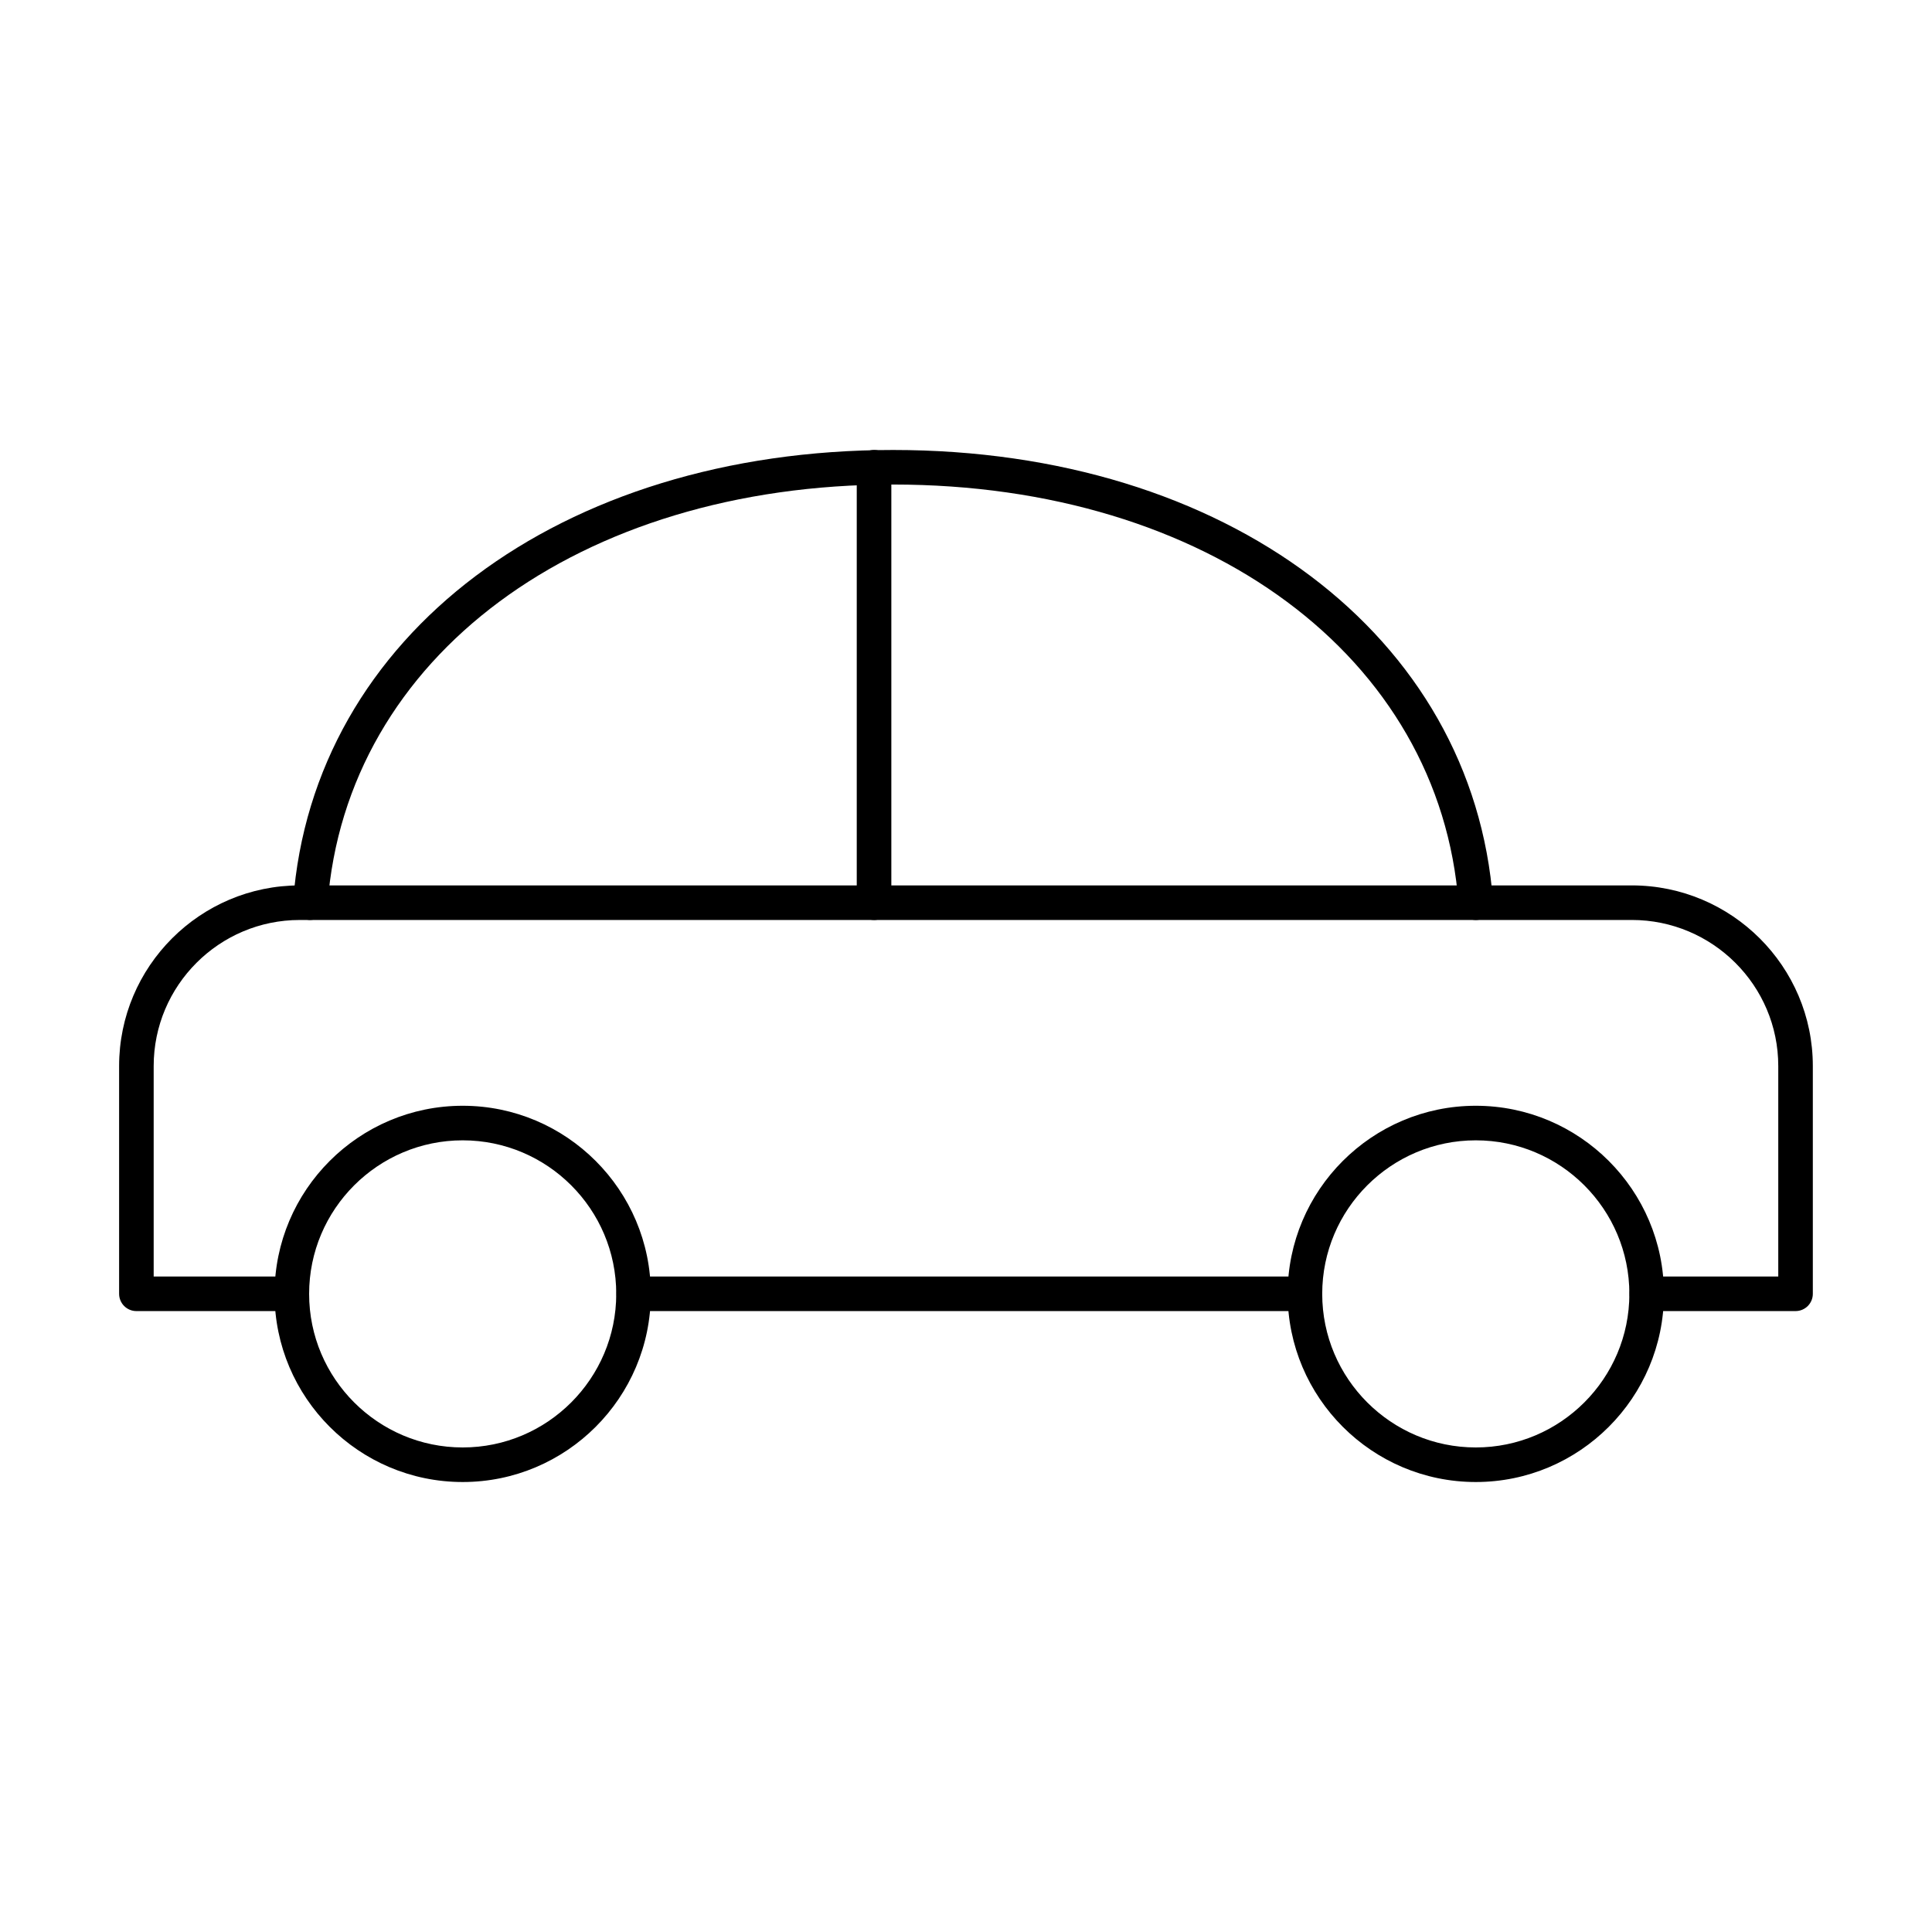
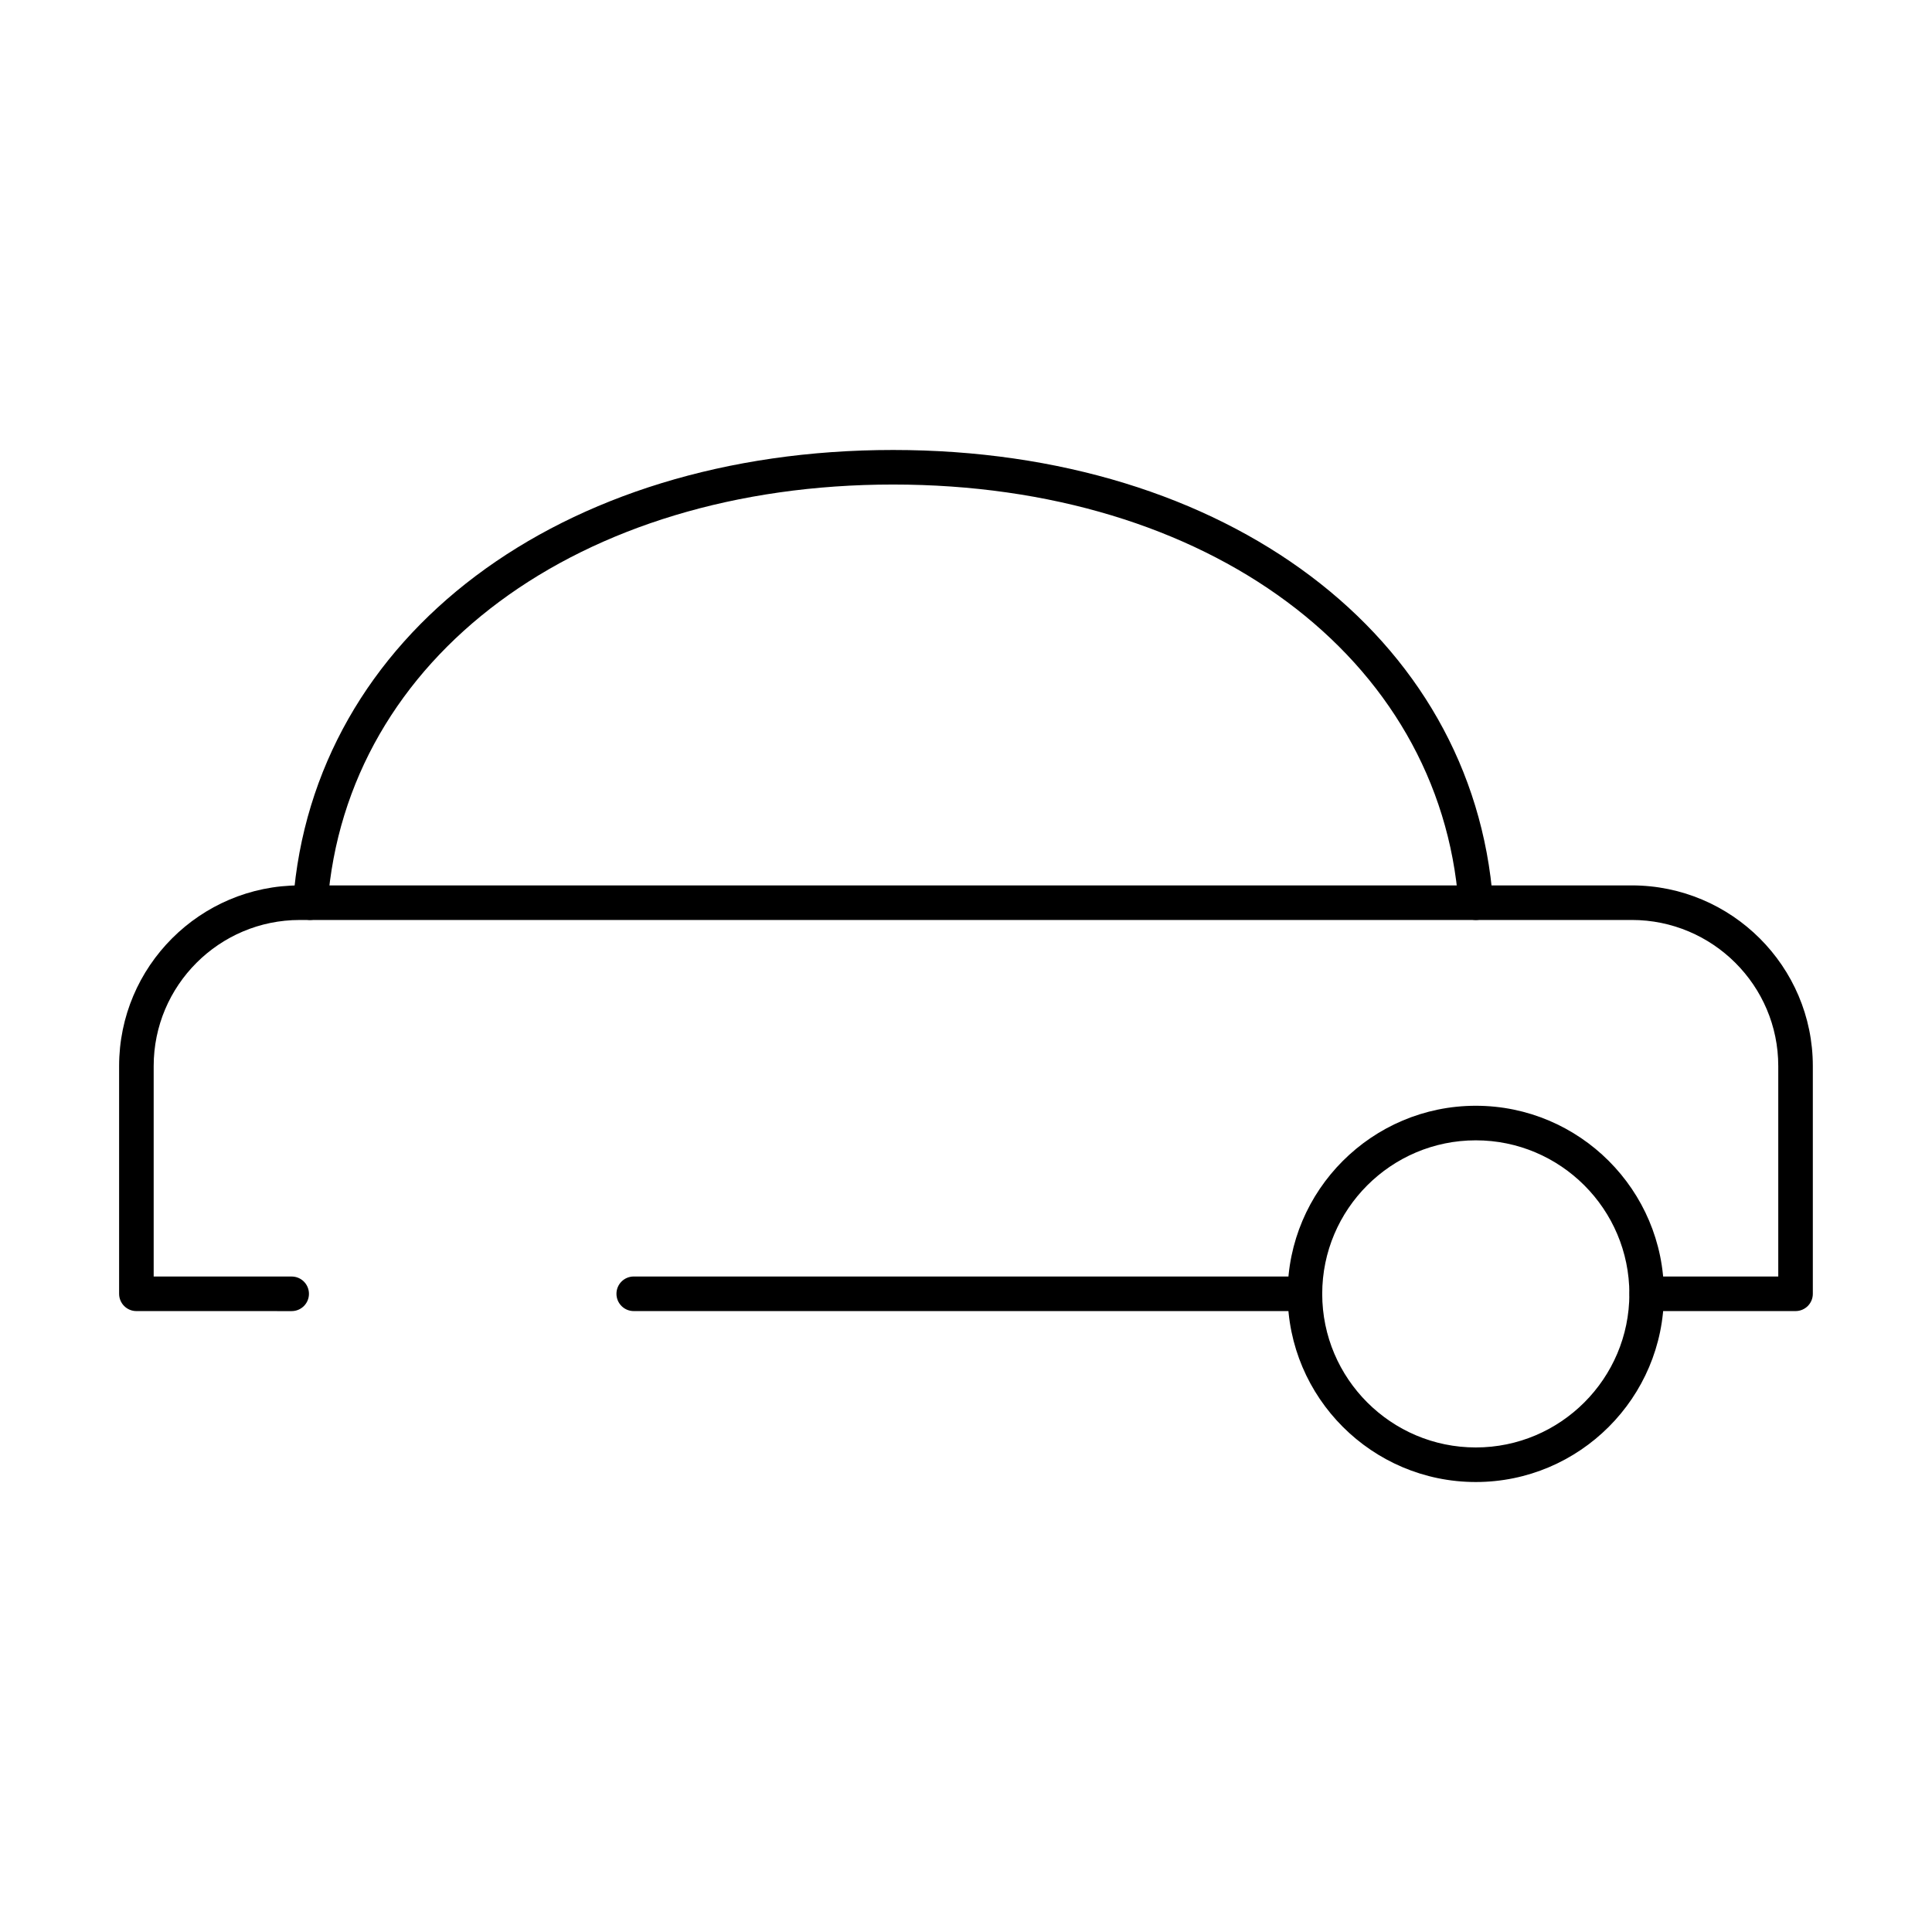
<svg xmlns="http://www.w3.org/2000/svg" fill="#000000" width="800px" height="800px" version="1.1" viewBox="144 144 512 512">
  <g>
    <path d="m619.84 491.45h-39.418c-2.531 0-4.582-2.047-4.582-4.582 0-2.531 2.047-4.582 4.582-4.582l34.836 0.004v-55.781c0-21.344-17.406-38.707-38.809-38.707l-353.02 0.004c-21.34 0-38.703 17.363-38.703 38.707v55.781h36.566c2.531 0 4.582 2.047 4.582 4.582 0 2.531-2.047 4.582-4.582 4.582l-41.145-0.008c-2.531 0-4.582-2.047-4.582-4.582v-60.359c0-26.395 21.469-47.867 47.863-47.867h353.02c26.453 0.004 47.969 21.477 47.969 47.871v60.359c0 2.531-2.047 4.578-4.578 4.578z" />
    <path d="m489.78 491.45h-177.83c-2.531 0-4.582-2.047-4.582-4.582 0-2.531 2.047-4.582 4.582-4.582h177.83c2.531 0 4.582 2.047 4.582 4.582-0.004 2.535-2.051 4.582-4.582 4.582z" />
    <path d="m535.1 387.8c-2.375 0-4.383-1.828-4.562-4.234-4.922-65.449-66.539-111.16-149.86-111.16-83.316-0.004-144.94 45.707-149.86 111.16-0.191 2.523-2.469 4.336-4.91 4.223-2.523-0.188-4.41-2.387-4.223-4.91 5.293-70.438 70.672-119.63 158.99-119.63 88.32 0 153.7 49.195 158.99 119.63 0.188 2.523-1.699 4.723-4.223 4.91-0.113 0.008-0.23 0.016-0.348 0.016z" />
-     <path d="m375.63 387.8c-2.531 0-4.582-2.047-4.582-4.582v-115.39c0-2.531 2.047-4.582 4.582-4.582 2.531 0 4.582 2.047 4.582 4.582v115.4c-0.004 2.527-2.051 4.578-4.582 4.578z" />
    <path d="m535.1 536.75c-27.488 0-49.859-22.367-49.859-49.859 0-27.488 22.367-49.852 49.859-49.852 27.488 0 49.859 22.363 49.859 49.852 0 27.492-22.371 49.859-49.859 49.859zm0-90.551c-22.441 0-40.699 18.254-40.699 40.691 0 22.441 18.258 40.699 40.699 40.699 22.441 0 40.699-18.258 40.699-40.699 0-22.438-18.258-40.691-40.699-40.691z" />
-     <path d="m266.62 536.75c-27.488 0-49.859-22.367-49.859-49.859 0-27.488 22.367-49.852 49.859-49.852 27.488 0 49.852 22.363 49.852 49.852 0.004 27.492-22.359 49.859-49.852 49.859zm0-90.551c-22.441 0-40.699 18.254-40.699 40.691 0 22.441 18.258 40.699 40.699 40.699s40.691-18.258 40.691-40.699c0.004-22.438-18.25-40.691-40.691-40.691z" />
  </g>
</svg>